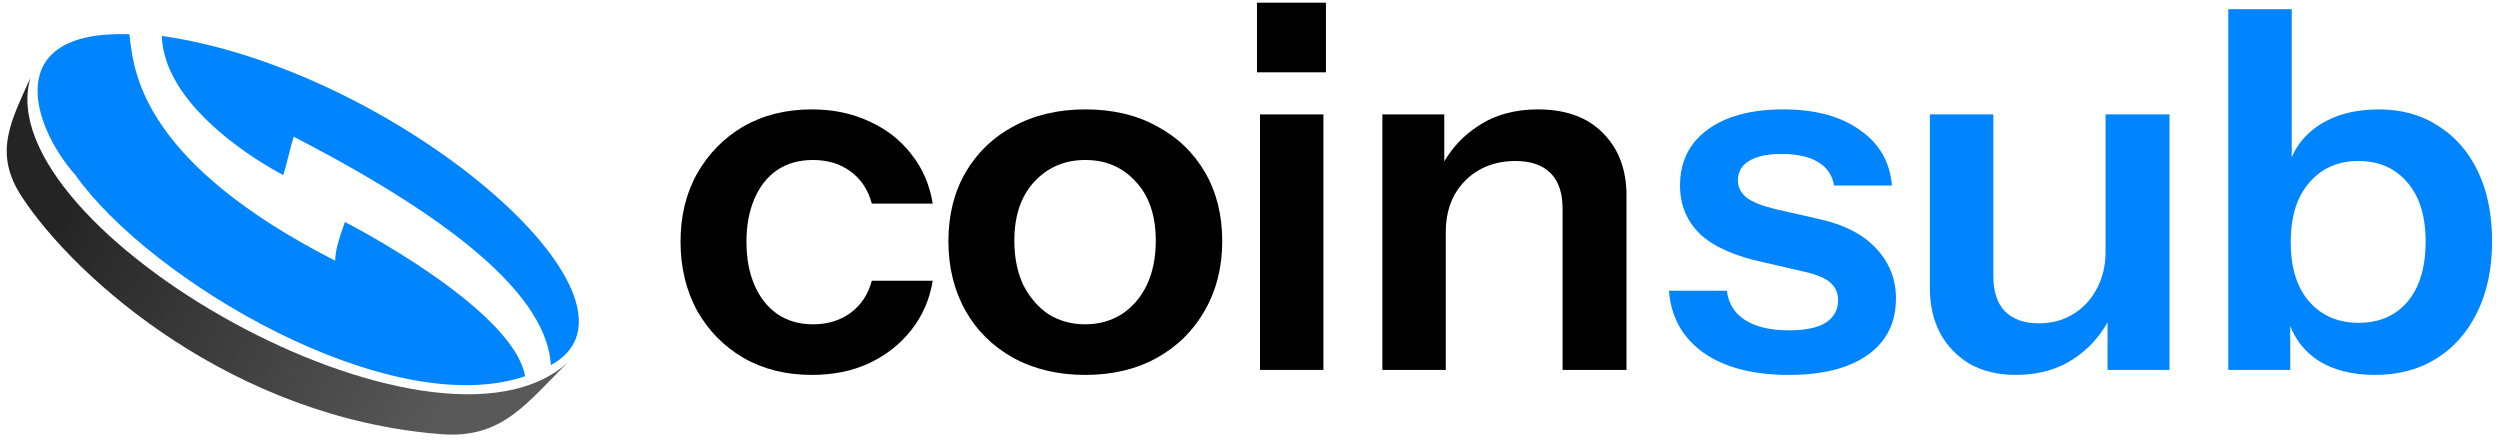
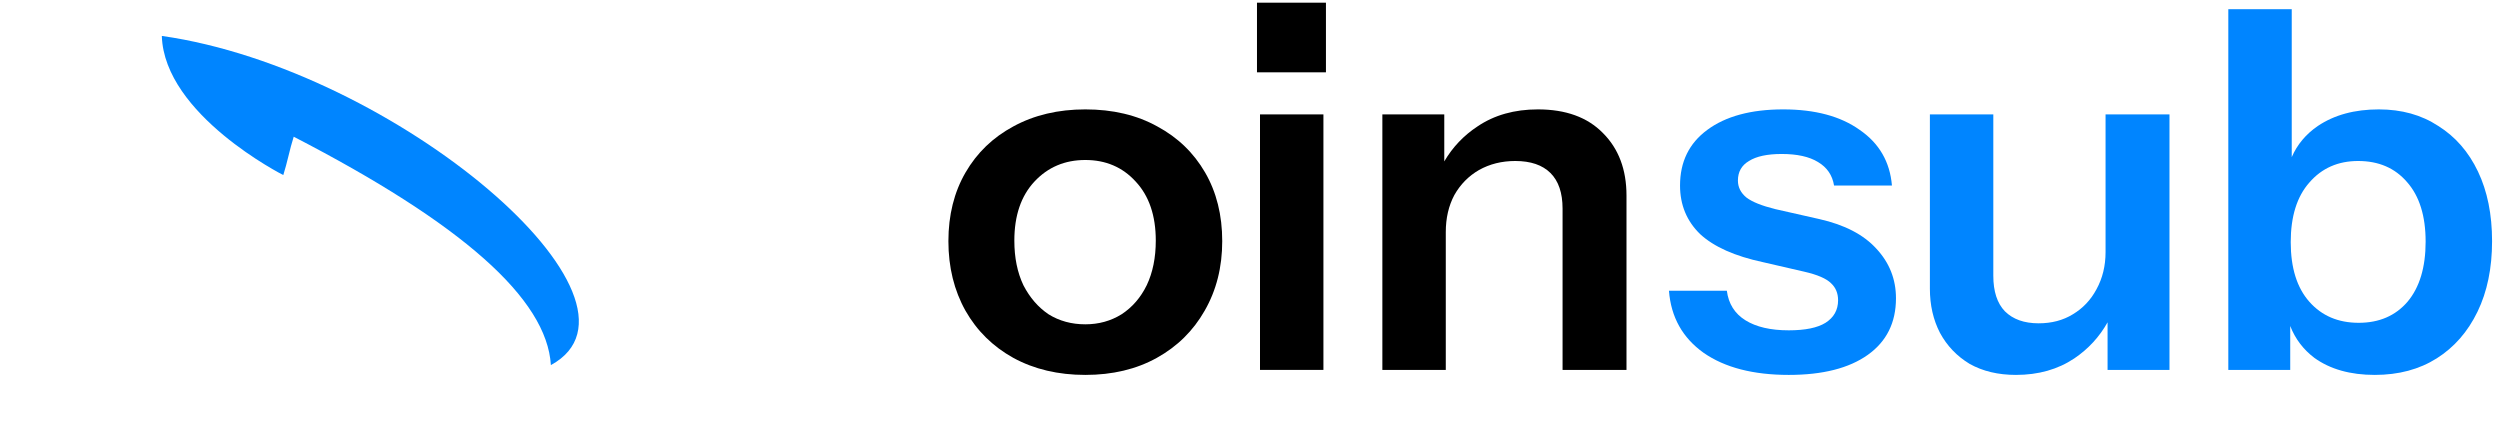
<svg xmlns="http://www.w3.org/2000/svg" width="1192" height="211" viewBox="0 0 1192 211" fill="none" version="1.1" id="svg12">
  <path d="M600.768 54.547V176.369H631.008V54.547H600.768Z" fill="black" id="path1" />
-   <path d="M599.328 1.279V34.482H632.208V1.279H599.328Z" fill="black" id="path2" />
+   <path d="M599.328 1.279V34.482H632.208V1.279H599.328" fill="black" id="path2" />
  <path d="M659.111 54.547V176.369H689.351V110.68C689.351 103.992 690.711 98.1 693.431 93.004C696.311 87.908 700.231 83.927 705.191 81.061C710.311 78.194 716.071 76.761 722.471 76.761C729.831 76.761 735.431 78.672 739.271 82.494C743.111 86.316 745.031 91.969 745.031 99.454V176.369H775.511V93.243C775.511 80.822 771.751 70.869 764.231 63.385C756.871 55.9 746.551 52.158 733.271 52.158C722.071 52.158 712.471 54.865 704.471 60.279C697.893 64.6 692.613 70.16 688.631 76.957V54.547H659.111Z" fill="black" id="path3" />
  <path fill-rule="evenodd" clip-rule="evenodd" d="M517.479 178.758C504.519 178.758 493.079 176.051 483.159 170.636C473.399 165.222 465.799 157.737 460.359 148.183C454.919 138.469 452.199 127.401 452.199 114.98C452.199 102.559 454.919 91.651 460.359 82.255C465.799 72.86 473.399 65.534 483.159 60.279C493.079 54.865 504.519 52.158 517.479 52.158C530.599 52.158 542.039 54.865 551.799 60.279C561.559 65.534 569.159 72.86 574.599 82.255C580.039 91.651 582.759 102.559 582.759 114.98C582.759 127.401 579.959 138.469 574.359 148.183C568.919 157.737 561.319 165.222 551.559 170.636C541.799 176.051 530.439 178.758 517.479 178.758ZM517.479 154.632C523.879 154.632 529.639 153.04 534.759 149.855C539.879 146.511 543.879 141.893 546.759 136C549.639 129.949 551.079 122.863 551.079 114.741C551.079 102.798 547.879 93.402 541.479 86.555C535.239 79.707 527.239 76.284 517.479 76.284C507.719 76.284 499.639 79.707 493.239 86.555C486.839 93.402 483.639 102.798 483.639 114.741C483.639 122.863 485.079 129.949 487.959 136C490.999 141.893 494.999 146.511 499.959 149.855C505.079 153.04 510.919 154.632 517.479 154.632Z" fill="black" id="path4" />
-   <path d="M354.48 170.636C363.92 176.051 374.8 178.758 387.12 178.758C397.2 178.758 406.24 176.927 414.24 173.264C422.4 169.442 429.12 164.187 434.4 157.499C439.84 150.651 443.28 142.768 444.72 133.851H415.68C413.92 140.38 410.56 145.476 405.6 149.138C400.64 152.801 394.64 154.632 387.6 154.632C381.2 154.632 375.6 153.04 370.8 149.855C366 146.511 362.32 141.893 359.76 136C357.2 130.108 355.92 123.181 355.92 115.219C355.92 107.416 357.2 100.568 359.76 94.676C362.32 88.784 365.92 84.246 370.56 81.061C375.36 77.876 381.04 76.284 387.6 76.284C394.64 76.284 400.64 78.115 405.6 81.777C410.56 85.44 413.92 90.536 415.68 97.065H444.72C443.28 88.147 439.92 80.344 434.64 73.656C429.36 66.808 422.64 61.553 414.48 57.891C406.32 54.069 397.2 52.158 387.12 52.158C374.8 52.158 363.92 54.865 354.48 60.279C345.2 65.694 337.84 73.178 332.4 82.733C327.12 92.128 324.48 102.957 324.48 115.219C324.48 127.481 327.12 138.469 332.4 148.183C337.84 157.737 345.2 165.222 354.48 170.636Z" fill="black" id="path5" />
  <path fill-rule="evenodd" clip-rule="evenodd" d="M1132.3 178.758C1120.62 178.758 1111.02 176.051 1103.5 170.636C1098.21 166.636 1094.37 161.57 1091.98 155.437V176.369H1062.46V4.384H1092.7V74.916C1095.31 68.903 1099.47 63.944 1105.18 60.041C1113.02 54.785 1122.7 52.158 1134.22 52.158C1145.1 52.158 1154.54 54.785 1162.54 60.041C1170.7 65.136 1177.02 72.382 1181.5 81.778C1185.98 91.173 1188.22 102.24 1188.22 114.98C1188.22 127.879 1185.9 139.106 1181.26 148.66C1176.62 158.215 1170.14 165.62 1161.82 170.875C1153.5 176.13 1143.66 178.758 1132.3 178.758ZM1124.62 153.916C1134.38 153.916 1142.14 150.571 1147.9 143.883C1153.66 137.036 1156.54 127.481 1156.54 115.219C1156.54 102.957 1153.58 93.482 1147.66 86.794C1141.9 80.105 1134.14 76.761 1124.38 76.761C1114.78 76.761 1107.02 80.185 1101.1 87.033C1095.18 93.721 1092.22 103.196 1092.22 115.458C1092.22 127.72 1095.18 137.195 1101.1 143.883C1107.02 150.571 1114.86 153.916 1124.62 153.916Z" fill="#0085FF" id="path6" />
  <path d="M961.211 178.758C952.731 178.758 945.371 177.006 939.131 173.503C933.051 169.84 928.331 164.904 924.971 158.693C921.771 152.483 920.171 145.476 920.171 137.673V54.547H950.411V131.462C950.411 138.947 952.251 144.6 955.931 148.422C959.771 152.244 965.131 154.155 972.011 154.155C978.251 154.155 983.691 152.721 988.331 149.855C993.131 146.989 996.891 143.007 999.611 137.912C1002.49 132.656 1003.93 126.764 1003.93 120.235V54.547H1034.41V176.369H1004.89V153.678C1001 160.628 995.722 166.361 989.051 170.875C981.211 176.13 971.931 178.758 961.211 178.758Z" fill="#0085FF" id="path7" />
  <path d="M812.32 168.248C822.4 175.254 835.92 178.758 852.88 178.758C869.04 178.758 881.6 175.573 890.56 169.203C899.52 162.833 904 153.836 904 142.211C904 133.134 900.88 125.251 894.64 118.563C888.56 111.875 879.52 107.177 867.52 104.47L846.4 99.693C840 98.1 835.44 96.269 832.72 94.199C830 91.969 828.64 89.262 828.64 86.077C828.64 81.937 830.4 78.831 833.92 76.761C837.44 74.532 842.64 73.417 849.52 73.417C856.88 73.417 862.64 74.691 866.8 77.239C871.12 79.787 873.68 83.529 874.48 88.466H902.08C901.12 77.159 896 68.321 886.72 61.951C877.6 55.422 865.44 52.158 850.24 52.158C834.88 52.158 822.8 55.422 814 61.951C805.36 68.321 801.04 77.159 801.04 88.466C801.04 97.702 804.24 105.425 810.64 111.636C817.2 117.687 827.2 122.146 840.64 125.013L860.32 129.551C866.56 130.984 870.8 132.816 873.04 135.045C875.28 137.115 876.4 139.822 876.4 143.167C876.4 147.785 874.4 151.368 870.4 153.916C866.56 156.304 860.72 157.499 852.88 157.499C844.24 157.499 837.36 155.906 832.24 152.721C827.12 149.536 824.16 144.839 823.36 138.628H795.76C796.72 151.208 802.24 161.082 812.32 168.248Z" fill="#0085FF" id="path8" />
-   <path d="M14.515 37.084C5.325 57.675 -3.422 72.8 10.434 93.868C36.586 133.632 111.566 199.345 210.413 207.022C239.761 209.301 251.231 191.891 271.085 172.5C207.572 231.266 -6.534 109.009 14.515 37.084Z" fill="url(#paint0_linear_15_59)" id="path9" />
-   <path d="M250.377 179.386C244.484 146.694 164.457 105.853 164.457 105.853C164.132 106.826 163.797 107.794 163.463 108.76C161.71 113.829 159.972 118.851 159.788 124.293C69.03 77.955 63.974 35.537 61.946 18.521C61.852 17.733 61.765 16.999 61.676 16.322C-0.088 14.275 15.629 60.624 35.889 83.369C71.624 133.902 185.795 201.314 250.377 179.386Z" fill="#0085FF" id="path10" />
  <path d="M77.156 17.13C78.332 54.801 135.072 83.473 135.072 83.473C136.005 80.554 136.772 77.469 137.539 74.384C138.315 71.261 139.092 68.137 140.041 65.183C220.071 106.523 260.742 142.319 262.66 174.076C318.339 143.73 188.715 32.985 77.156 17.13Z" fill="#0085FF" id="path11" />
  <defs id="defs12">
    <linearGradient id="paint0_linear_15_59" x1="212.405" y1="197.178" x2="33.558" y2="93.317" gradientUnits="userSpaceOnUse">
      <stop stop-color="#595959" id="stop11" />
      <stop offset="1" stop-color="#242424" id="stop12" />
    </linearGradient>
  </defs>
</svg>